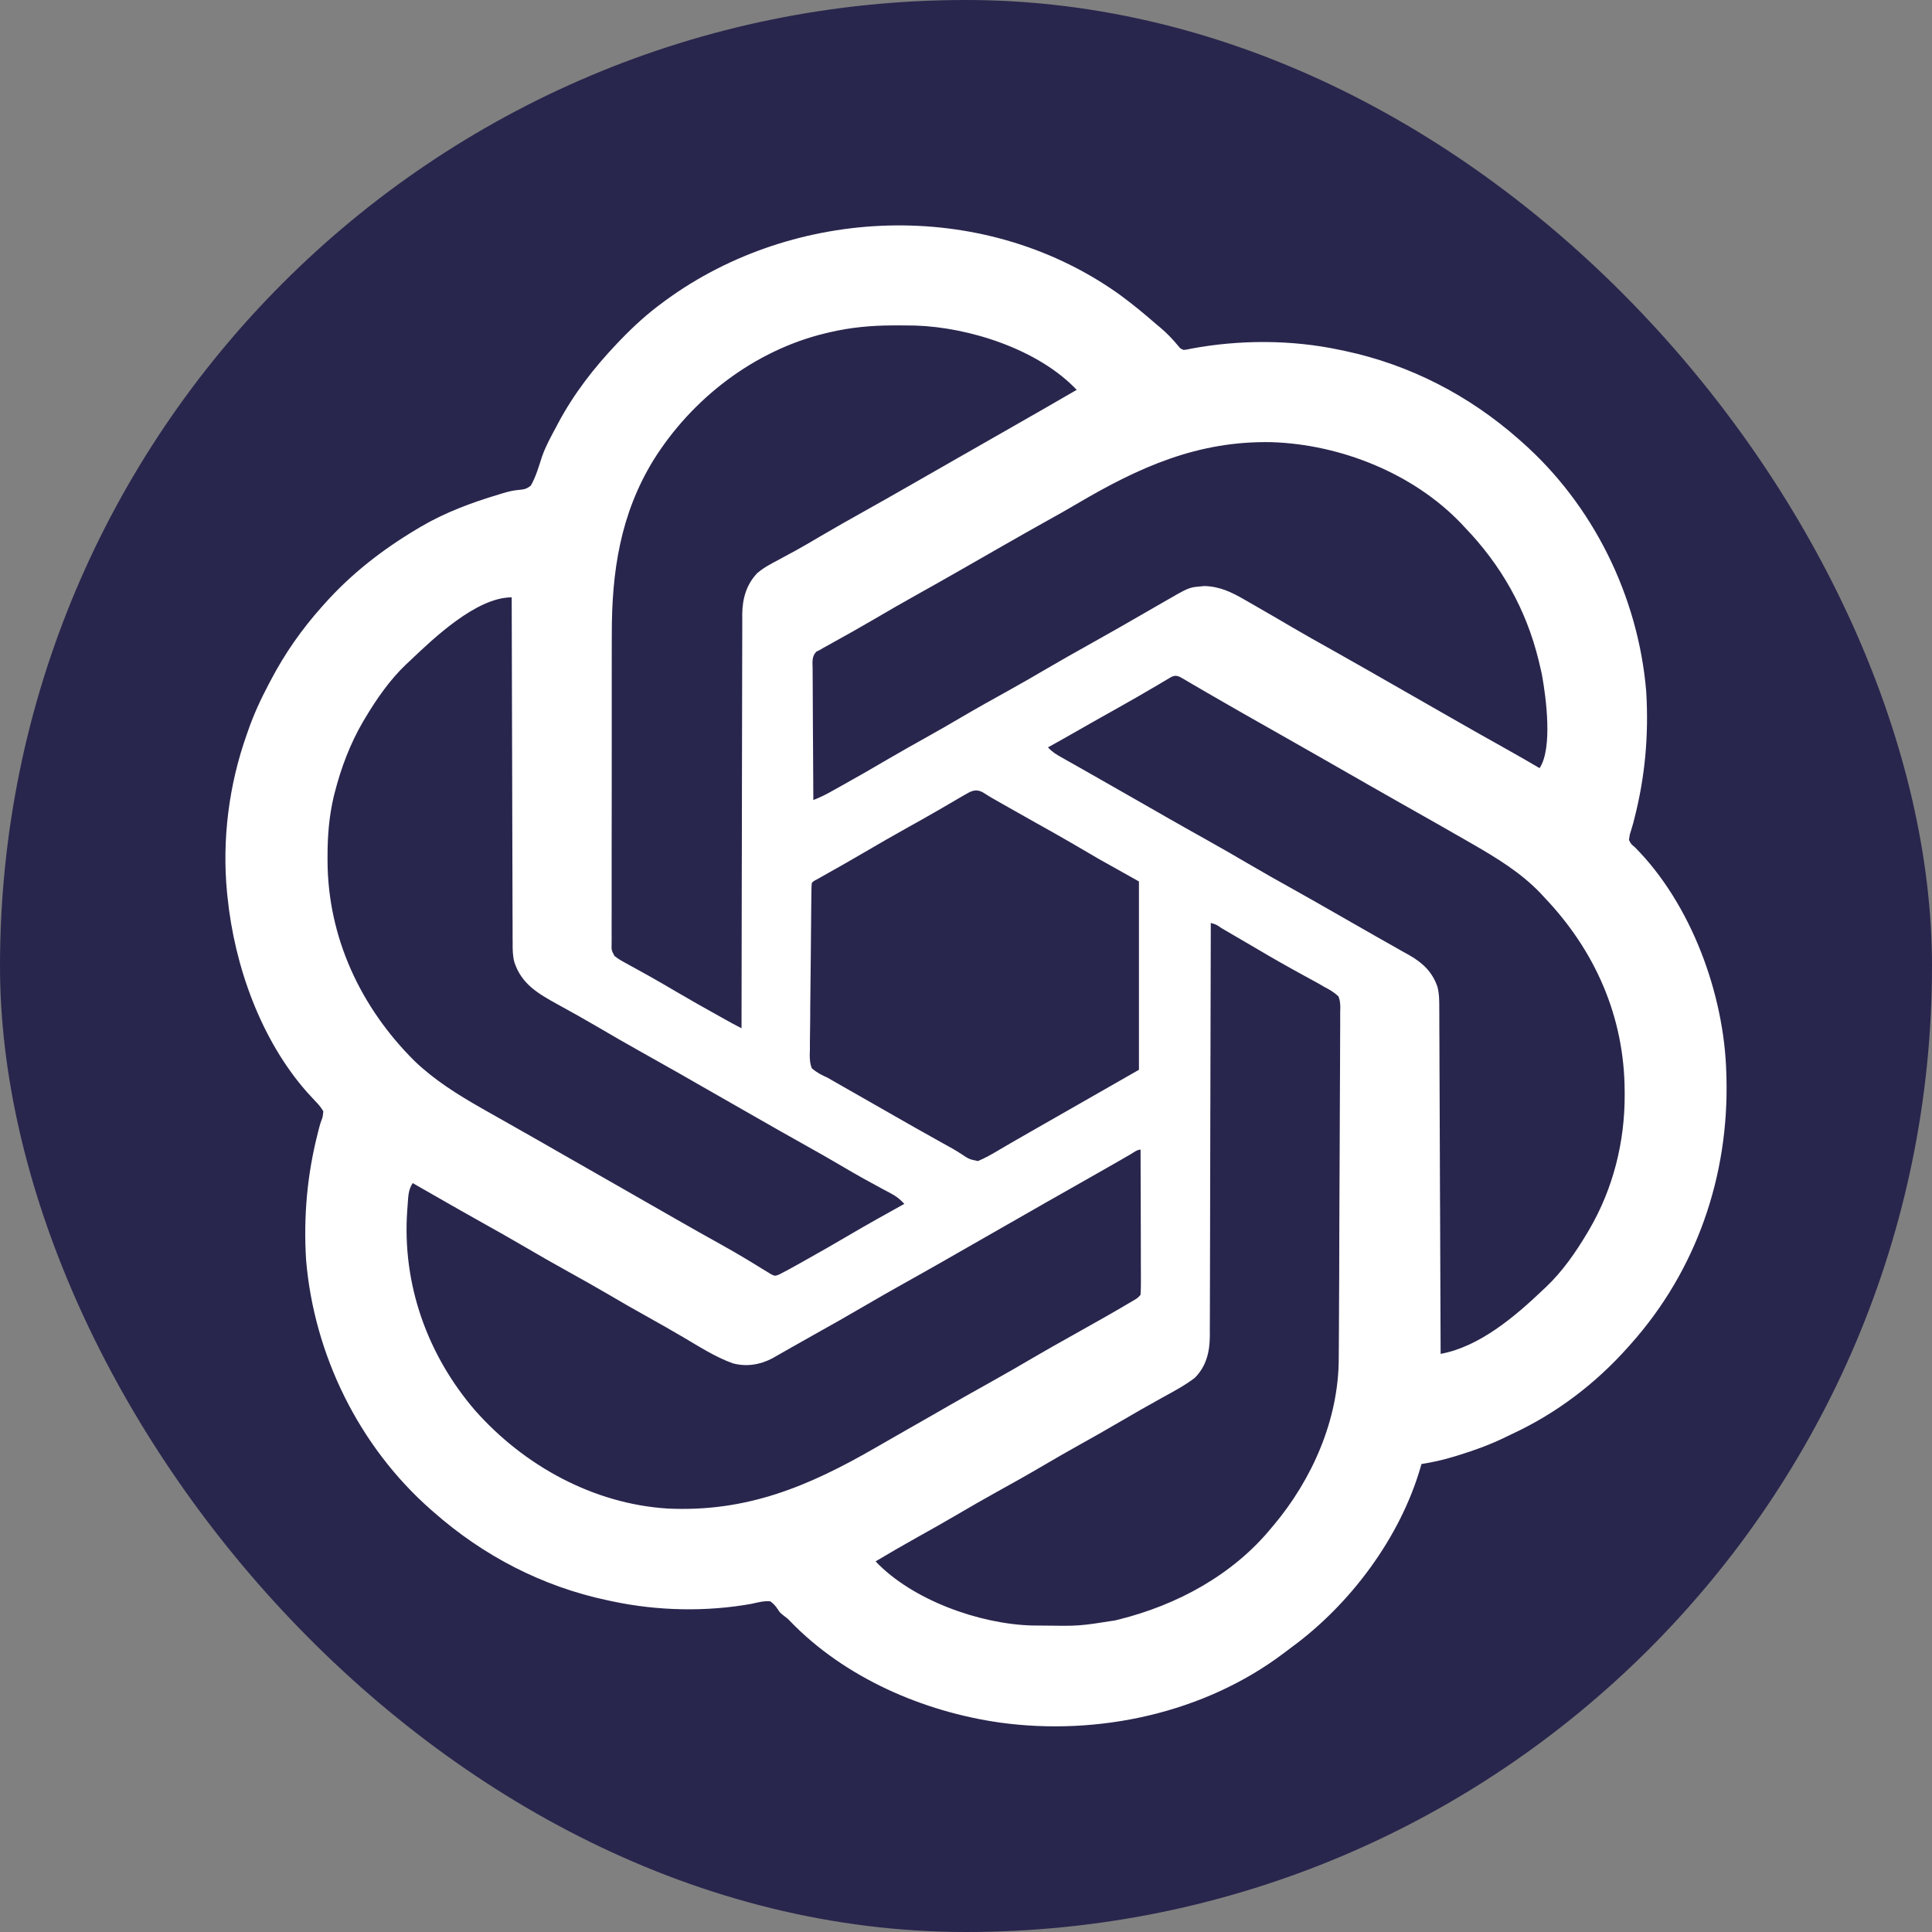
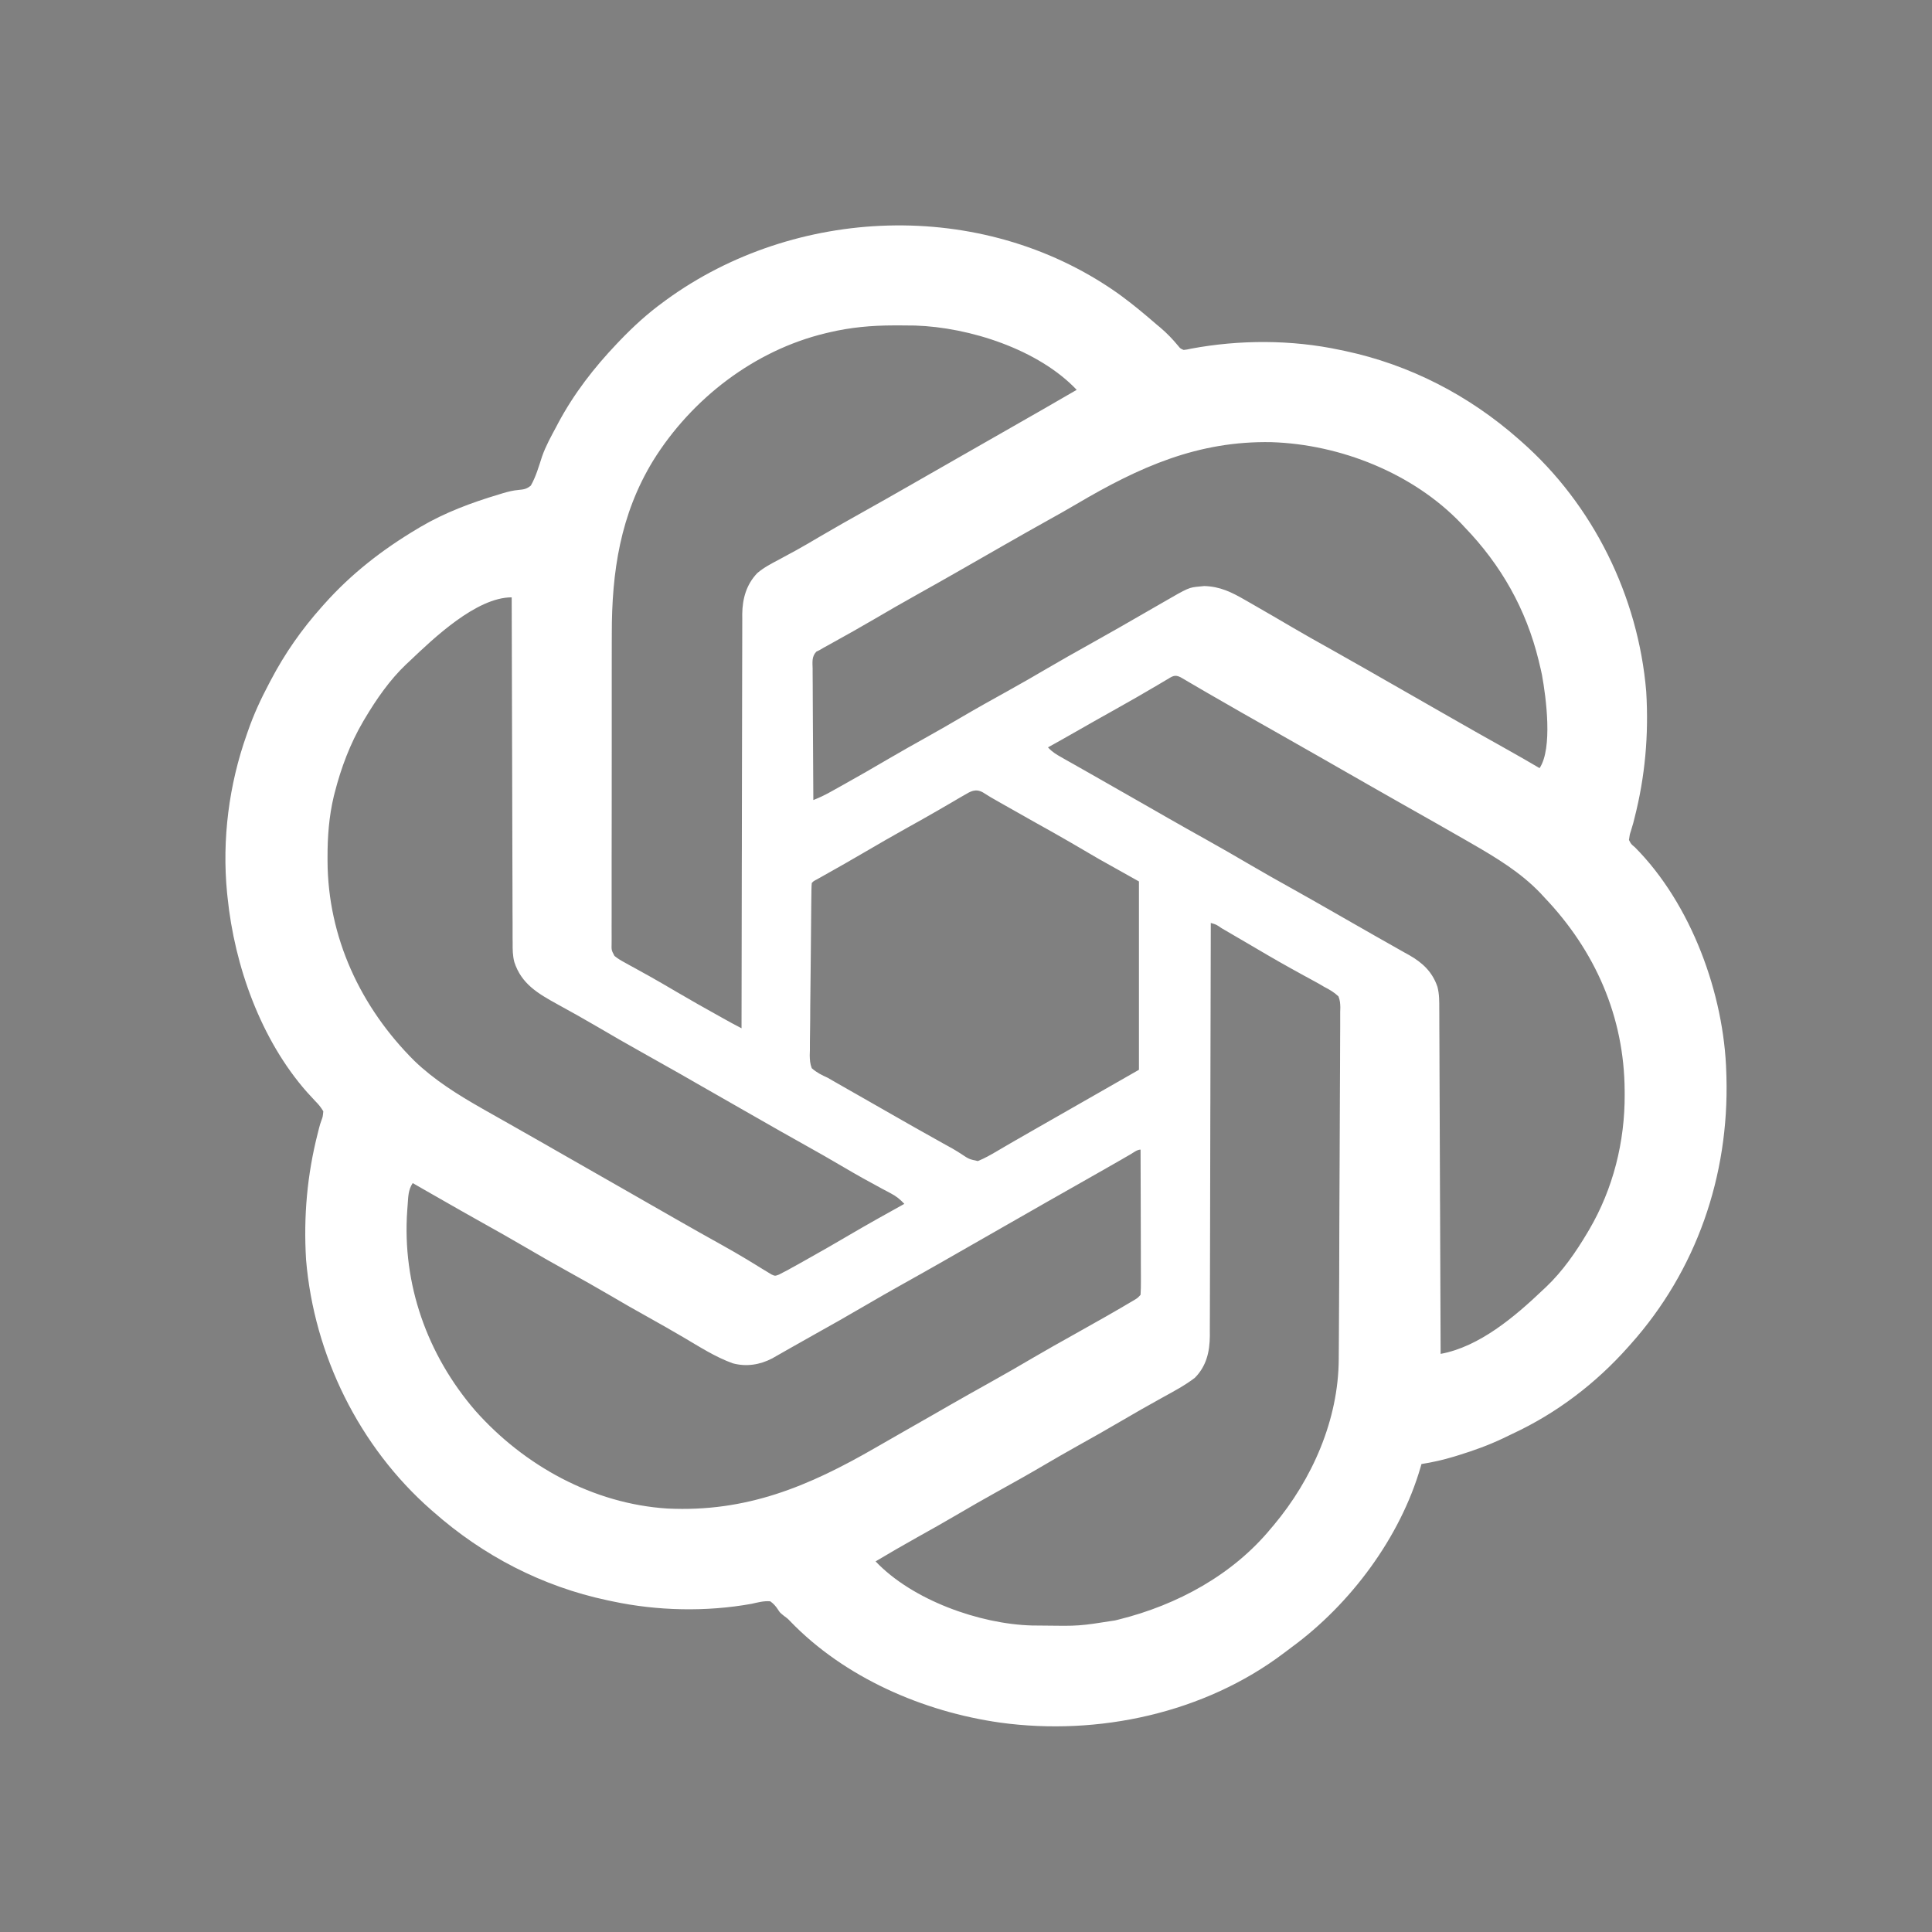
<svg xmlns="http://www.w3.org/2000/svg" width="60" height="60" viewBox="0 0 60 60" fill="none">
  <rect x="0" y="0" width="60" height="60" fill="#808080" stroke="none" />
-   <rect width="60" height="60" rx="30" fill="#28264D" />
-   <path d="M34.677 9.083C34.725 9.118 34.773 9.152 34.822 9.188C35.202 9.466 35.56 9.767 35.916 10.075C35.955 10.107 35.993 10.139 36.033 10.172C36.239 10.347 36.416 10.531 36.588 10.739C36.656 10.824 36.656 10.824 36.759 10.868C36.864 10.856 36.864 10.856 36.985 10.829C38.492 10.547 40.116 10.546 41.617 10.868C41.667 10.878 41.717 10.888 41.768 10.899C43.789 11.329 45.624 12.28 47.169 13.643C47.194 13.665 47.219 13.688 47.245 13.71C49.477 15.673 50.878 18.519 51.125 21.476C51.206 22.82 51.092 24.117 50.757 25.422C50.746 25.468 50.734 25.514 50.722 25.561C50.7 25.642 50.676 25.724 50.65 25.804C50.612 25.919 50.612 25.919 50.589 26.085C50.653 26.213 50.653 26.213 50.772 26.311C52.521 28.069 53.548 30.873 53.612 33.322C53.614 33.384 53.614 33.384 53.616 33.447C53.7 36.512 52.687 39.456 50.638 41.749C50.615 41.776 50.591 41.803 50.566 41.83C49.56 42.962 48.346 43.888 46.97 44.528C46.869 44.575 46.769 44.624 46.669 44.673C46.228 44.882 45.779 45.044 45.313 45.188C45.259 45.204 45.206 45.221 45.151 45.238C44.818 45.338 44.488 45.413 44.145 45.467C44.136 45.497 44.128 45.527 44.119 45.558C43.488 47.743 41.941 49.818 40.113 51.156C40.032 51.215 39.953 51.276 39.873 51.337C37.401 53.206 34.103 53.916 31.059 53.497C28.674 53.16 26.23 52.103 24.539 50.348C24.461 50.266 24.461 50.266 24.339 50.176C24.218 50.077 24.218 50.077 24.162 49.988C24.09 49.879 24.027 49.806 23.921 49.73C23.722 49.713 23.538 49.764 23.345 49.807C21.938 50.062 20.41 50.029 19.014 49.73C18.939 49.714 18.939 49.714 18.862 49.698C16.841 49.269 15.007 48.317 13.462 46.954C13.437 46.932 13.412 46.91 13.386 46.888C11.153 44.927 9.752 42.078 9.505 39.121C9.424 37.777 9.538 36.48 9.873 35.175C9.89 35.106 9.89 35.106 9.908 35.036C9.942 34.908 9.942 34.908 9.982 34.796C10.024 34.683 10.024 34.683 10.041 34.512C9.96 34.38 9.895 34.299 9.788 34.193C9.731 34.132 9.675 34.072 9.62 34.01C9.591 33.979 9.562 33.947 9.532 33.915C8.1 32.29 7.284 29.998 7.067 27.87C7.062 27.821 7.056 27.772 7.051 27.721C6.892 26.07 7.108 24.375 7.662 22.814C7.674 22.779 7.686 22.745 7.698 22.71C7.876 22.193 8.1 21.71 8.356 21.227C8.375 21.192 8.394 21.156 8.413 21.119C8.847 20.292 9.37 19.545 9.992 18.848C10.016 18.821 10.04 18.795 10.064 18.767C10.908 17.818 11.876 17.068 12.966 16.419C12.997 16.401 13.028 16.382 13.06 16.363C13.812 15.919 14.653 15.606 15.488 15.357C15.528 15.344 15.569 15.332 15.611 15.319C15.78 15.269 15.932 15.23 16.109 15.215C16.276 15.199 16.353 15.187 16.485 15.081C16.646 14.799 16.734 14.481 16.835 14.174C16.949 13.85 17.116 13.549 17.279 13.247C17.296 13.214 17.314 13.181 17.331 13.147C17.82 12.229 18.445 11.422 19.162 10.669C19.191 10.64 19.219 10.61 19.248 10.579C19.671 10.139 20.106 9.739 20.6 9.381C20.63 9.359 20.66 9.337 20.69 9.314C24.667 6.42 30.447 6.126 34.677 9.083ZM25.755 10.322C25.717 10.331 25.679 10.34 25.64 10.349C23.423 10.882 21.48 12.383 20.286 14.302C19.264 15.976 18.997 17.758 19 19.687C19 19.796 18.999 19.905 18.999 20.013C18.998 20.305 18.998 20.597 18.998 20.889C18.999 21.133 18.998 21.377 18.998 21.621C18.998 22.197 18.997 22.772 18.998 23.348C18.998 23.941 18.997 24.535 18.997 25.128C18.996 25.639 18.995 26.15 18.995 26.661C18.996 26.966 18.995 27.27 18.995 27.575C18.994 27.861 18.994 28.146 18.995 28.432C18.995 28.537 18.995 28.641 18.994 28.746C18.994 28.889 18.994 29.032 18.995 29.174C18.995 29.216 18.994 29.258 18.994 29.301C18.989 29.509 18.989 29.509 19.082 29.686C19.184 29.771 19.29 29.832 19.406 29.895C19.455 29.922 19.505 29.95 19.555 29.978C19.609 30.007 19.662 30.036 19.717 30.066C19.83 30.129 19.944 30.192 20.057 30.255C20.086 30.271 20.115 30.287 20.145 30.303C20.429 30.462 20.71 30.626 20.99 30.791C21.433 31.051 21.879 31.304 22.328 31.553C22.358 31.57 22.388 31.586 22.418 31.603C22.721 31.773 22.721 31.773 23.029 31.934C23.029 31.892 23.029 31.892 23.029 31.85C23.03 30.195 23.033 28.54 23.037 26.885C23.038 26.686 23.038 26.487 23.039 26.289C23.039 26.229 23.039 26.229 23.039 26.169C23.041 25.528 23.041 24.888 23.042 24.247C23.043 23.59 23.044 22.933 23.046 22.275C23.047 21.87 23.048 21.464 23.048 21.059C23.048 20.781 23.049 20.502 23.05 20.224C23.051 20.064 23.051 19.903 23.051 19.743C23.05 19.569 23.051 19.394 23.052 19.22C23.052 19.17 23.052 19.12 23.051 19.068C23.057 18.589 23.181 18.15 23.518 17.798C23.722 17.624 23.954 17.504 24.19 17.38C24.302 17.319 24.413 17.259 24.525 17.198C24.609 17.152 24.609 17.152 24.696 17.106C24.953 16.965 25.205 16.816 25.457 16.667C25.915 16.399 26.375 16.137 26.838 15.879C27.291 15.627 27.741 15.37 28.191 15.113C28.432 14.974 28.674 14.836 28.916 14.698C29.065 14.613 29.213 14.528 29.361 14.444C29.421 14.409 29.481 14.375 29.541 14.341C29.586 14.315 29.586 14.315 29.631 14.289C29.719 14.239 29.807 14.189 29.895 14.138C29.924 14.122 29.953 14.106 29.982 14.089C30.04 14.056 30.098 14.023 30.155 13.99C30.299 13.908 30.443 13.825 30.587 13.743C30.851 13.592 31.116 13.441 31.38 13.29C32.067 12.898 32.754 12.505 33.438 12.107C32.248 10.851 30.111 10.164 28.42 10.11C28.236 10.106 28.052 10.105 27.868 10.105C27.829 10.105 27.79 10.105 27.75 10.106C27.07 10.107 26.418 10.165 25.755 10.322ZM33.442 15.648C33.142 15.825 32.838 15.996 32.533 16.165C32.093 16.411 31.654 16.658 31.217 16.909C31.174 16.934 31.174 16.934 31.129 16.959C30.924 17.076 30.719 17.194 30.513 17.312C30.279 17.446 30.045 17.58 29.81 17.714C29.781 17.731 29.753 17.747 29.723 17.764C29.314 17.998 28.904 18.229 28.494 18.458C28.041 18.71 27.593 18.969 27.146 19.231C26.719 19.481 26.288 19.723 25.855 19.962C25.806 19.989 25.757 20.017 25.706 20.045C25.663 20.069 25.619 20.092 25.575 20.117C25.536 20.14 25.497 20.163 25.457 20.187C25.423 20.204 25.388 20.221 25.352 20.238C25.205 20.391 25.233 20.566 25.237 20.766C25.237 20.81 25.237 20.854 25.237 20.9C25.237 21.045 25.238 21.191 25.24 21.337C25.24 21.437 25.24 21.538 25.241 21.639C25.241 21.905 25.243 22.171 25.245 22.436C25.248 22.708 25.248 22.979 25.25 23.25C25.252 23.782 25.255 24.314 25.259 24.846C25.442 24.775 25.611 24.694 25.782 24.599C25.836 24.569 25.889 24.54 25.944 24.509C26.002 24.477 26.06 24.445 26.117 24.412C26.147 24.396 26.176 24.379 26.207 24.362C26.672 24.103 27.133 23.837 27.593 23.567C27.996 23.331 28.403 23.103 28.811 22.875C29.164 22.678 29.514 22.477 29.863 22.271C30.339 21.992 30.82 21.723 31.303 21.456C31.722 21.224 32.136 20.985 32.55 20.742C32.956 20.503 33.367 20.273 33.778 20.043C34.1 19.863 34.422 19.682 34.742 19.499C34.803 19.464 34.803 19.464 34.866 19.428C35.09 19.3 35.315 19.171 35.539 19.041C35.665 18.969 35.79 18.897 35.916 18.824C35.978 18.789 36.039 18.754 36.1 18.718C36.919 18.244 36.919 18.244 37.27 18.213C37.312 18.209 37.354 18.204 37.397 18.2C37.89 18.213 38.251 18.392 38.674 18.637C38.733 18.671 38.792 18.705 38.851 18.738C39.03 18.84 39.208 18.943 39.386 19.047C39.438 19.077 39.49 19.107 39.544 19.138C39.741 19.253 39.938 19.367 40.134 19.483C40.532 19.716 40.934 19.943 41.338 20.167C41.726 20.384 42.114 20.604 42.5 20.825C42.529 20.841 42.557 20.858 42.587 20.875C42.734 20.959 42.88 21.043 43.027 21.127C43.202 21.227 43.376 21.326 43.551 21.426C43.579 21.442 43.608 21.459 43.637 21.476C43.724 21.525 43.81 21.575 43.897 21.624C44.216 21.806 44.536 21.989 44.855 22.172C45.5 22.541 46.146 22.909 46.796 23.271C47.137 23.461 47.476 23.657 47.813 23.855C48.223 23.24 48.017 21.668 47.886 20.953C47.864 20.845 47.839 20.739 47.813 20.633C47.803 20.592 47.794 20.552 47.784 20.51C47.395 18.917 46.617 17.545 45.483 16.37C45.447 16.331 45.411 16.293 45.374 16.253C43.882 14.695 41.627 13.801 39.494 13.732C37.205 13.684 35.378 14.506 33.442 15.648ZM12.718 20.534C12.683 20.566 12.648 20.598 12.612 20.632C12.101 21.119 11.69 21.713 11.33 22.318C11.305 22.361 11.305 22.361 11.279 22.404C10.875 23.093 10.592 23.844 10.395 24.617C10.38 24.672 10.38 24.672 10.366 24.729C10.217 25.355 10.17 25.985 10.172 26.627C10.172 26.663 10.172 26.698 10.172 26.734C10.18 29.11 11.198 31.285 12.873 32.95C13.491 33.543 14.208 33.99 14.949 34.413C14.993 34.438 15.037 34.463 15.082 34.489C15.315 34.621 15.549 34.754 15.783 34.885C16.112 35.07 16.44 35.257 16.767 35.444C16.826 35.478 16.885 35.512 16.944 35.545C17.062 35.613 17.181 35.681 17.299 35.749C17.561 35.898 17.823 36.048 18.084 36.197C18.229 36.28 18.373 36.362 18.518 36.445C18.576 36.478 18.634 36.511 18.691 36.544C18.807 36.61 18.923 36.676 19.038 36.742C19.067 36.759 19.096 36.775 19.125 36.792C19.183 36.825 19.241 36.858 19.299 36.891C19.443 36.974 19.587 37.056 19.732 37.139C19.994 37.288 20.255 37.438 20.517 37.588C20.663 37.672 20.809 37.755 20.956 37.839C20.985 37.856 21.014 37.872 21.043 37.889C21.502 38.151 21.962 38.411 22.424 38.667C22.69 38.815 22.953 38.967 23.213 39.124C23.267 39.157 23.321 39.19 23.377 39.224C23.481 39.287 23.585 39.35 23.688 39.415C23.734 39.443 23.781 39.471 23.829 39.5C23.869 39.525 23.91 39.55 23.952 39.576C24.069 39.63 24.069 39.63 24.191 39.584C24.233 39.563 24.274 39.541 24.317 39.518C24.361 39.496 24.404 39.473 24.45 39.45C24.497 39.424 24.544 39.397 24.593 39.37C24.646 39.341 24.699 39.311 24.755 39.281C24.812 39.248 24.87 39.216 24.928 39.184C24.957 39.167 24.987 39.151 25.017 39.134C25.482 38.875 25.942 38.61 26.401 38.34C26.957 38.014 27.52 37.7 28.085 37.387C27.956 37.249 27.837 37.151 27.67 37.064C27.607 37.03 27.607 37.03 27.542 36.995C27.496 36.971 27.45 36.947 27.403 36.922C27 36.707 26.604 36.485 26.21 36.253C25.802 36.013 25.391 35.777 24.977 35.547C24.472 35.265 23.969 34.98 23.468 34.692C23.197 34.537 22.925 34.382 22.654 34.227C21.997 33.852 21.997 33.852 21.672 33.666C21.527 33.582 21.381 33.499 21.235 33.415C21.206 33.399 21.177 33.382 21.148 33.365C20.739 33.132 20.329 32.901 19.918 32.672C19.465 32.419 19.017 32.161 18.57 31.898C18.152 31.653 17.73 31.417 17.306 31.185C16.703 30.852 16.194 30.556 15.973 29.878C15.92 29.676 15.919 29.482 15.921 29.274C15.92 29.228 15.92 29.182 15.919 29.135C15.918 28.981 15.919 28.828 15.919 28.674C15.918 28.564 15.918 28.453 15.917 28.343C15.916 28.044 15.915 27.745 15.915 27.446C15.915 27.133 15.913 26.82 15.912 26.508C15.91 25.983 15.909 25.458 15.908 24.933C15.907 24.393 15.905 23.853 15.904 23.312C15.904 23.279 15.903 23.246 15.903 23.212C15.903 23.044 15.902 22.877 15.902 22.71C15.897 21.323 15.893 19.937 15.891 18.551C14.794 18.551 13.461 19.826 12.718 20.534ZM36.235 21.107C36.188 21.135 36.141 21.163 36.093 21.191C36.042 21.221 35.991 21.252 35.938 21.283C35.509 21.536 35.078 21.785 34.643 22.027C34.207 22.27 33.772 22.516 33.338 22.765C33.075 22.915 32.811 23.064 32.546 23.21C32.669 23.348 32.804 23.429 32.964 23.519C33.019 23.55 33.074 23.581 33.13 23.614C33.191 23.648 33.251 23.681 33.311 23.715C33.374 23.751 33.436 23.786 33.499 23.822C33.629 23.895 33.759 23.969 33.889 24.043C34.185 24.21 34.481 24.38 34.776 24.549C34.863 24.598 34.949 24.648 35.036 24.697C35.269 24.83 35.502 24.963 35.734 25.096C35.881 25.18 36.027 25.264 36.174 25.348C36.202 25.364 36.231 25.381 36.261 25.398C36.669 25.631 37.079 25.862 37.49 26.091C37.943 26.344 38.392 26.603 38.84 26.866C39.248 27.105 39.66 27.337 40.073 27.567C40.526 27.819 40.975 28.076 41.425 28.333C41.611 28.44 41.799 28.547 41.986 28.654C42.222 28.788 42.458 28.923 42.693 29.058C42.893 29.173 43.094 29.286 43.296 29.399C43.402 29.459 43.509 29.52 43.615 29.58C43.663 29.607 43.712 29.633 43.762 29.661C44.181 29.9 44.483 30.183 44.641 30.646C44.702 30.878 44.698 31.108 44.698 31.347C44.698 31.392 44.698 31.438 44.699 31.485C44.699 31.639 44.7 31.792 44.7 31.945C44.701 32.055 44.701 32.165 44.702 32.275C44.703 32.574 44.704 32.872 44.705 33.171C44.706 33.483 44.708 33.794 44.709 34.106C44.711 34.63 44.713 35.154 44.715 35.677C44.717 36.216 44.719 36.756 44.721 37.295C44.721 37.328 44.721 37.361 44.722 37.396C44.722 37.562 44.723 37.729 44.724 37.896C44.729 39.279 44.735 40.663 44.74 42.046C45.948 41.824 47.049 40.886 47.912 40.064C47.947 40.031 47.982 39.999 48.018 39.965C48.53 39.478 48.94 38.885 49.3 38.279C49.317 38.251 49.334 38.222 49.351 38.193C50.099 36.917 50.463 35.459 50.456 33.985C50.455 33.93 50.455 33.93 50.455 33.873C50.443 31.572 49.539 29.524 47.962 27.87C47.923 27.828 47.885 27.786 47.845 27.743C47.223 27.09 46.458 26.631 45.681 26.184C45.628 26.154 45.575 26.123 45.52 26.091C44.877 25.721 44.231 25.356 43.585 24.991C43.215 24.782 42.845 24.571 42.475 24.36C42.431 24.335 42.431 24.335 42.387 24.309C42.15 24.174 41.913 24.038 41.676 23.903C41.469 23.784 41.263 23.666 41.056 23.548C41.027 23.531 40.998 23.515 40.968 23.498C40.582 23.277 40.195 23.057 39.808 22.838C39.389 22.602 38.971 22.364 38.553 22.126C38.51 22.101 38.51 22.101 38.466 22.076C38.136 21.888 37.807 21.698 37.478 21.508C37.418 21.473 37.358 21.438 37.298 21.403C37.184 21.337 37.071 21.27 36.957 21.204C36.907 21.174 36.856 21.145 36.804 21.114C36.737 21.075 36.737 21.075 36.668 21.035C36.481 20.938 36.407 21.005 36.235 21.107ZM29.937 24.698C29.881 24.73 29.825 24.762 29.768 24.795C29.708 24.831 29.647 24.866 29.587 24.902C29.493 24.957 29.398 25.011 29.304 25.066C29.239 25.103 29.175 25.141 29.111 25.178C28.808 25.354 28.502 25.525 28.196 25.695C27.741 25.948 27.291 26.208 26.842 26.471C26.433 26.711 26.021 26.945 25.608 27.176C25.563 27.201 25.518 27.227 25.472 27.253C25.412 27.286 25.412 27.286 25.351 27.32C25.262 27.367 25.262 27.367 25.21 27.424C25.204 27.497 25.201 27.572 25.2 27.646C25.2 27.694 25.199 27.742 25.198 27.791C25.197 27.845 25.197 27.898 25.196 27.952C25.195 28.008 25.195 28.064 25.194 28.121C25.187 28.634 25.183 29.148 25.18 29.661C25.178 30.041 25.174 30.421 25.168 30.8C25.163 31.099 25.162 31.398 25.161 31.697C25.16 31.824 25.158 31.952 25.156 32.079C25.152 32.257 25.152 32.435 25.152 32.613C25.151 32.665 25.149 32.718 25.147 32.772C25.15 32.922 25.156 33.034 25.21 33.174C25.36 33.309 25.522 33.389 25.705 33.471C25.785 33.517 25.785 33.517 25.867 33.565C25.914 33.592 25.96 33.618 26.009 33.646C26.062 33.676 26.116 33.707 26.172 33.739C26.257 33.787 26.257 33.787 26.343 33.837C26.404 33.871 26.465 33.906 26.526 33.941C26.621 33.995 26.715 34.048 26.809 34.102C27.023 34.224 27.236 34.346 27.449 34.468C28.066 34.822 28.685 35.173 29.307 35.519C29.354 35.545 29.401 35.571 29.45 35.598C29.495 35.623 29.54 35.648 29.587 35.674C29.678 35.727 29.767 35.782 29.855 35.839C30.093 35.998 30.093 35.998 30.367 36.058C30.579 35.973 30.77 35.864 30.966 35.748C31.059 35.694 31.153 35.639 31.246 35.584C31.296 35.555 31.346 35.526 31.397 35.496C31.644 35.352 31.892 35.211 32.139 35.07C32.287 34.986 32.434 34.901 32.582 34.817C32.642 34.783 32.702 34.748 32.762 34.714C32.791 34.697 32.821 34.68 32.852 34.663C33.692 34.183 34.531 33.703 35.371 33.223C35.371 31.293 35.371 29.363 35.371 27.374C34.962 27.145 34.553 26.916 34.132 26.68C33.537 26.333 33.537 26.333 33.242 26.16C32.883 25.951 32.521 25.749 32.158 25.547C31.811 25.353 31.466 25.158 31.121 24.961C31.078 24.936 31.035 24.912 30.991 24.887C30.951 24.864 30.912 24.841 30.87 24.818C30.834 24.797 30.797 24.776 30.759 24.754C30.679 24.707 30.6 24.657 30.522 24.607C30.291 24.482 30.142 24.577 29.937 24.698ZM37.602 28.663C37.602 28.704 37.602 28.704 37.602 28.747C37.599 30.397 37.595 32.046 37.59 33.696C37.59 33.894 37.589 34.092 37.589 34.29C37.589 34.33 37.589 34.369 37.588 34.41C37.587 35.048 37.585 35.686 37.584 36.325C37.583 36.98 37.582 37.635 37.58 38.29C37.578 38.695 37.577 39.099 37.577 39.503C37.577 39.78 37.576 40.057 37.575 40.335C37.574 40.495 37.574 40.655 37.574 40.815C37.574 40.988 37.573 41.162 37.572 41.336C37.572 41.386 37.572 41.436 37.573 41.487C37.568 41.985 37.465 42.428 37.106 42.79C36.79 43.032 36.434 43.218 36.087 43.41C35.664 43.644 35.243 43.883 34.826 44.128C34.372 44.395 33.915 44.653 33.455 44.909C33.102 45.106 32.752 45.308 32.403 45.513C31.927 45.793 31.446 46.062 30.963 46.329C30.544 46.561 30.13 46.8 29.717 47.042C29.307 47.283 28.892 47.516 28.477 47.747C28.045 47.988 27.617 48.237 27.192 48.49C28.331 49.692 30.422 50.437 32.05 50.481C32.12 50.482 32.189 50.483 32.259 50.483C32.296 50.483 32.334 50.484 32.373 50.484C33.509 50.5 33.509 50.5 34.628 50.324C34.668 50.315 34.709 50.305 34.75 50.294C36.558 49.844 38.29 48.908 39.485 47.449C39.507 47.424 39.529 47.398 39.551 47.372C40.754 45.939 41.569 44.09 41.576 42.199C41.577 42.151 41.577 42.103 41.577 42.053C41.578 41.893 41.579 41.733 41.58 41.572C41.581 41.457 41.581 41.341 41.582 41.226C41.589 40.177 41.592 39.128 41.594 38.078C41.595 37.938 41.595 37.798 41.596 37.658C41.596 37.623 41.596 37.588 41.596 37.552C41.597 36.987 41.6 36.422 41.604 35.857C41.608 35.277 41.611 34.696 41.611 34.115C41.612 33.789 41.613 33.464 41.616 33.138C41.619 32.832 41.62 32.526 41.619 32.219C41.619 32.107 41.62 31.994 41.621 31.882C41.623 31.729 41.623 31.576 41.621 31.422C41.623 31.355 41.623 31.355 41.625 31.287C41.622 31.158 41.615 31.063 41.567 30.943C41.432 30.815 41.286 30.73 41.121 30.646C41.07 30.616 41.019 30.585 40.967 30.555C40.897 30.517 40.897 30.517 40.827 30.478C40.774 30.449 40.721 30.42 40.666 30.39C40.611 30.36 40.556 30.33 40.498 30.299C40.379 30.233 40.26 30.167 40.14 30.101C40.11 30.084 40.08 30.068 40.05 30.051C39.606 29.805 39.17 29.547 38.733 29.29C38.506 29.157 38.279 29.024 38.051 28.892C38.011 28.869 37.971 28.845 37.93 28.821C37.775 28.713 37.775 28.713 37.602 28.663ZM35.103 35.852C35.046 35.885 34.99 35.917 34.931 35.951C34.901 35.968 34.871 35.986 34.84 36.004C34.68 36.095 34.52 36.187 34.361 36.278C34.312 36.306 34.312 36.306 34.263 36.334C33.98 36.496 33.697 36.657 33.413 36.817C32.818 37.152 32.225 37.492 31.633 37.831C31.458 37.931 31.282 38.031 31.107 38.131C31.079 38.147 31.05 38.164 31.021 38.181C30.877 38.263 30.732 38.345 30.588 38.428C30.326 38.577 30.065 38.727 29.803 38.877C29.657 38.96 29.511 39.044 29.364 39.128C29.335 39.145 29.306 39.161 29.277 39.178C28.868 39.412 28.458 39.642 28.047 39.872C27.644 40.096 27.244 40.326 26.845 40.559C26.341 40.855 25.831 41.143 25.32 41.428C25.109 41.545 24.898 41.664 24.689 41.784C24.637 41.813 24.585 41.843 24.531 41.873C24.433 41.929 24.334 41.986 24.235 42.042C24.191 42.067 24.147 42.093 24.101 42.118C24.063 42.141 24.024 42.163 23.984 42.185C23.602 42.386 23.175 42.453 22.754 42.338C22.212 42.142 21.718 41.822 21.223 41.531C20.861 41.318 20.496 41.111 20.129 40.906C19.723 40.681 19.321 40.451 18.921 40.215C18.5 39.969 18.077 39.729 17.65 39.494C17.174 39.231 16.703 38.961 16.234 38.686C15.828 38.448 15.418 38.217 15.007 37.988C14.545 37.73 14.085 37.468 13.626 37.205C13.451 37.104 13.275 37.004 13.099 36.904C13.005 36.85 12.911 36.796 12.817 36.742C12.672 36.96 12.68 37.176 12.659 37.433C12.655 37.487 12.651 37.54 12.647 37.595C12.485 39.878 13.268 42.076 14.756 43.804C16.268 45.512 18.422 46.704 20.731 46.849C23.188 46.967 25.109 46.162 27.196 44.956C27.439 44.816 27.682 44.677 27.925 44.538C28.073 44.453 28.221 44.369 28.369 44.284C28.399 44.267 28.429 44.25 28.459 44.233C28.638 44.131 28.816 44.029 28.995 43.927C29.14 43.843 29.286 43.76 29.432 43.676C29.475 43.651 29.475 43.651 29.519 43.626C29.928 43.392 30.338 43.161 30.749 42.932C31.202 42.68 31.651 42.421 32.098 42.158C32.506 41.919 32.917 41.688 33.33 41.458C33.672 41.267 34.012 41.075 34.352 40.882C34.393 40.858 34.433 40.835 34.475 40.811C34.684 40.692 34.891 40.572 35.097 40.449C35.138 40.425 35.178 40.401 35.22 40.377C35.327 40.313 35.327 40.313 35.421 40.212C35.43 40.069 35.433 39.93 35.432 39.787C35.432 39.721 35.432 39.721 35.432 39.654C35.432 39.508 35.431 39.362 35.43 39.216C35.43 39.115 35.43 39.014 35.43 38.913C35.43 38.647 35.429 38.381 35.428 38.114C35.426 37.843 35.426 37.572 35.426 37.3C35.425 36.767 35.423 36.234 35.421 35.702C35.312 35.702 35.192 35.801 35.103 35.852Z" fill="white" />
+   <path d="M34.677 9.083C34.725 9.118 34.773 9.152 34.822 9.188C35.202 9.466 35.56 9.767 35.916 10.075C35.955 10.107 35.993 10.139 36.033 10.172C36.239 10.347 36.416 10.531 36.588 10.739C36.656 10.824 36.656 10.824 36.759 10.868C36.864 10.856 36.864 10.856 36.985 10.829C38.492 10.547 40.116 10.546 41.617 10.868C41.667 10.878 41.717 10.888 41.768 10.899C43.789 11.329 45.624 12.28 47.169 13.643C47.194 13.665 47.219 13.688 47.245 13.71C49.477 15.673 50.878 18.519 51.125 21.476C51.206 22.82 51.092 24.117 50.757 25.422C50.746 25.468 50.734 25.514 50.722 25.561C50.7 25.642 50.676 25.724 50.65 25.804C50.612 25.919 50.612 25.919 50.589 26.085C50.653 26.213 50.653 26.213 50.772 26.311C52.521 28.069 53.548 30.873 53.612 33.322C53.614 33.384 53.614 33.384 53.616 33.447C53.7 36.512 52.687 39.456 50.638 41.749C50.615 41.776 50.591 41.803 50.566 41.83C49.56 42.962 48.346 43.888 46.97 44.528C46.869 44.575 46.769 44.624 46.669 44.673C46.228 44.882 45.779 45.044 45.313 45.188C45.259 45.204 45.206 45.221 45.151 45.238C44.818 45.338 44.488 45.413 44.145 45.467C44.136 45.497 44.128 45.527 44.119 45.558C43.488 47.743 41.941 49.818 40.113 51.156C40.032 51.215 39.953 51.276 39.873 51.337C37.401 53.206 34.103 53.916 31.059 53.497C28.674 53.16 26.23 52.103 24.539 50.348C24.461 50.266 24.461 50.266 24.339 50.176C24.218 50.077 24.218 50.077 24.162 49.988C24.09 49.879 24.027 49.806 23.921 49.73C23.722 49.713 23.538 49.764 23.345 49.807C21.938 50.062 20.41 50.029 19.014 49.73C18.939 49.714 18.939 49.714 18.862 49.698C16.841 49.269 15.007 48.317 13.462 46.954C13.437 46.932 13.412 46.91 13.386 46.888C11.153 44.927 9.752 42.078 9.505 39.121C9.424 37.777 9.538 36.48 9.873 35.175C9.89 35.106 9.89 35.106 9.908 35.036C9.942 34.908 9.942 34.908 9.982 34.796C10.024 34.683 10.024 34.683 10.041 34.512C9.96 34.38 9.895 34.299 9.788 34.193C9.731 34.132 9.675 34.072 9.62 34.01C9.591 33.979 9.562 33.947 9.532 33.915C8.1 32.29 7.284 29.998 7.067 27.87C7.062 27.821 7.056 27.772 7.051 27.721C6.892 26.07 7.108 24.375 7.662 22.814C7.674 22.779 7.686 22.745 7.698 22.71C7.876 22.193 8.1 21.71 8.356 21.227C8.375 21.192 8.394 21.156 8.413 21.119C8.847 20.292 9.37 19.545 9.992 18.848C10.016 18.821 10.04 18.795 10.064 18.767C10.908 17.818 11.876 17.068 12.966 16.419C12.997 16.401 13.028 16.382 13.06 16.363C13.812 15.919 14.653 15.606 15.488 15.357C15.528 15.344 15.569 15.332 15.611 15.319C15.78 15.269 15.932 15.23 16.109 15.215C16.276 15.199 16.353 15.187 16.485 15.081C16.646 14.799 16.734 14.481 16.835 14.174C16.949 13.85 17.116 13.549 17.279 13.247C17.296 13.214 17.314 13.181 17.331 13.147C17.82 12.229 18.445 11.422 19.162 10.669C19.191 10.64 19.219 10.61 19.248 10.579C19.671 10.139 20.106 9.739 20.6 9.381C20.63 9.359 20.66 9.337 20.69 9.314C24.667 6.42 30.447 6.126 34.677 9.083ZM25.755 10.322C25.717 10.331 25.679 10.34 25.64 10.349C23.423 10.882 21.48 12.383 20.286 14.302C19.264 15.976 18.997 17.758 19 19.687C19 19.796 18.999 19.905 18.999 20.013C18.998 20.305 18.998 20.597 18.998 20.889C18.999 21.133 18.998 21.377 18.998 21.621C18.998 22.197 18.997 22.772 18.998 23.348C18.998 23.941 18.997 24.535 18.997 25.128C18.996 25.639 18.995 26.15 18.995 26.661C18.996 26.966 18.995 27.27 18.995 27.575C18.994 27.861 18.994 28.146 18.995 28.432C18.995 28.537 18.995 28.641 18.994 28.746C18.994 28.889 18.994 29.032 18.995 29.174C18.995 29.216 18.994 29.258 18.994 29.301C18.989 29.509 18.989 29.509 19.082 29.686C19.184 29.771 19.29 29.832 19.406 29.895C19.455 29.922 19.505 29.95 19.555 29.978C19.609 30.007 19.662 30.036 19.717 30.066C19.83 30.129 19.944 30.192 20.057 30.255C20.086 30.271 20.115 30.287 20.145 30.303C20.429 30.462 20.71 30.626 20.99 30.791C21.433 31.051 21.879 31.304 22.328 31.553C22.358 31.57 22.388 31.586 22.418 31.603C22.721 31.773 22.721 31.773 23.029 31.934C23.029 31.892 23.029 31.892 23.029 31.85C23.03 30.195 23.033 28.54 23.037 26.885C23.038 26.686 23.038 26.487 23.039 26.289C23.039 26.229 23.039 26.229 23.039 26.169C23.041 25.528 23.041 24.888 23.042 24.247C23.043 23.59 23.044 22.933 23.046 22.275C23.047 21.87 23.048 21.464 23.048 21.059C23.048 20.781 23.049 20.502 23.05 20.224C23.051 20.064 23.051 19.903 23.051 19.743C23.05 19.569 23.051 19.394 23.052 19.22C23.052 19.17 23.052 19.12 23.051 19.068C23.057 18.589 23.181 18.15 23.518 17.798C23.722 17.624 23.954 17.504 24.19 17.38C24.302 17.319 24.413 17.259 24.525 17.198C24.609 17.152 24.609 17.152 24.696 17.106C24.953 16.965 25.205 16.816 25.457 16.667C25.915 16.399 26.375 16.137 26.838 15.879C27.291 15.627 27.741 15.37 28.191 15.113C28.432 14.974 28.674 14.836 28.916 14.698C29.065 14.613 29.213 14.528 29.361 14.444C29.421 14.409 29.481 14.375 29.541 14.341C29.586 14.315 29.586 14.315 29.631 14.289C29.719 14.239 29.807 14.189 29.895 14.138C29.924 14.122 29.953 14.106 29.982 14.089C30.04 14.056 30.098 14.023 30.155 13.99C30.299 13.908 30.443 13.825 30.587 13.743C30.851 13.592 31.116 13.441 31.38 13.29C32.067 12.898 32.754 12.505 33.438 12.107C32.248 10.851 30.111 10.164 28.42 10.11C28.236 10.106 28.052 10.105 27.868 10.105C27.829 10.105 27.79 10.105 27.75 10.106C27.07 10.107 26.418 10.165 25.755 10.322ZM33.442 15.648C33.142 15.825 32.838 15.996 32.533 16.165C32.093 16.411 31.654 16.658 31.217 16.909C31.174 16.934 31.174 16.934 31.129 16.959C30.924 17.076 30.719 17.194 30.513 17.312C30.279 17.446 30.045 17.58 29.81 17.714C29.781 17.731 29.753 17.747 29.723 17.764C29.314 17.998 28.904 18.229 28.494 18.458C28.041 18.71 27.593 18.969 27.146 19.231C26.719 19.481 26.288 19.723 25.855 19.962C25.806 19.989 25.757 20.017 25.706 20.045C25.663 20.069 25.619 20.092 25.575 20.117C25.536 20.14 25.497 20.163 25.457 20.187C25.423 20.204 25.388 20.221 25.352 20.238C25.205 20.391 25.233 20.566 25.237 20.766C25.237 20.81 25.237 20.854 25.237 20.9C25.237 21.045 25.238 21.191 25.24 21.337C25.24 21.437 25.24 21.538 25.241 21.639C25.241 21.905 25.243 22.171 25.245 22.436C25.248 22.708 25.248 22.979 25.25 23.25C25.252 23.782 25.255 24.314 25.259 24.846C25.442 24.775 25.611 24.694 25.782 24.599C25.836 24.569 25.889 24.54 25.944 24.509C26.002 24.477 26.06 24.445 26.117 24.412C26.147 24.396 26.176 24.379 26.207 24.362C26.672 24.103 27.133 23.837 27.593 23.567C27.996 23.331 28.403 23.103 28.811 22.875C29.164 22.678 29.514 22.477 29.863 22.271C30.339 21.992 30.82 21.723 31.303 21.456C31.722 21.224 32.136 20.985 32.55 20.742C32.956 20.503 33.367 20.273 33.778 20.043C34.1 19.863 34.422 19.682 34.742 19.499C34.803 19.464 34.803 19.464 34.866 19.428C35.09 19.3 35.315 19.171 35.539 19.041C35.665 18.969 35.79 18.897 35.916 18.824C35.978 18.789 36.039 18.754 36.1 18.718C36.919 18.244 36.919 18.244 37.27 18.213C37.312 18.209 37.354 18.204 37.397 18.2C37.89 18.213 38.251 18.392 38.674 18.637C38.733 18.671 38.792 18.705 38.851 18.738C39.03 18.84 39.208 18.943 39.386 19.047C39.438 19.077 39.49 19.107 39.544 19.138C39.741 19.253 39.938 19.367 40.134 19.483C40.532 19.716 40.934 19.943 41.338 20.167C41.726 20.384 42.114 20.604 42.5 20.825C42.529 20.841 42.557 20.858 42.587 20.875C42.734 20.959 42.88 21.043 43.027 21.127C43.202 21.227 43.376 21.326 43.551 21.426C43.579 21.442 43.608 21.459 43.637 21.476C43.724 21.525 43.81 21.575 43.897 21.624C44.216 21.806 44.536 21.989 44.855 22.172C45.5 22.541 46.146 22.909 46.796 23.271C47.137 23.461 47.476 23.657 47.813 23.855C48.223 23.24 48.017 21.668 47.886 20.953C47.864 20.845 47.839 20.739 47.813 20.633C47.803 20.592 47.794 20.552 47.784 20.51C47.395 18.917 46.617 17.545 45.483 16.37C45.447 16.331 45.411 16.293 45.374 16.253C43.882 14.695 41.627 13.801 39.494 13.732C37.205 13.684 35.378 14.506 33.442 15.648ZM12.718 20.534C12.683 20.566 12.648 20.598 12.612 20.632C12.101 21.119 11.69 21.713 11.33 22.318C11.305 22.361 11.305 22.361 11.279 22.404C10.875 23.093 10.592 23.844 10.395 24.617C10.38 24.672 10.38 24.672 10.366 24.729C10.217 25.355 10.17 25.985 10.172 26.627C10.172 26.663 10.172 26.698 10.172 26.734C10.18 29.11 11.198 31.285 12.873 32.95C13.491 33.543 14.208 33.99 14.949 34.413C14.993 34.438 15.037 34.463 15.082 34.489C15.315 34.621 15.549 34.754 15.783 34.885C16.826 35.478 16.885 35.512 16.944 35.545C17.062 35.613 17.181 35.681 17.299 35.749C17.561 35.898 17.823 36.048 18.084 36.197C18.229 36.28 18.373 36.362 18.518 36.445C18.576 36.478 18.634 36.511 18.691 36.544C18.807 36.61 18.923 36.676 19.038 36.742C19.067 36.759 19.096 36.775 19.125 36.792C19.183 36.825 19.241 36.858 19.299 36.891C19.443 36.974 19.587 37.056 19.732 37.139C19.994 37.288 20.255 37.438 20.517 37.588C20.663 37.672 20.809 37.755 20.956 37.839C20.985 37.856 21.014 37.872 21.043 37.889C21.502 38.151 21.962 38.411 22.424 38.667C22.69 38.815 22.953 38.967 23.213 39.124C23.267 39.157 23.321 39.19 23.377 39.224C23.481 39.287 23.585 39.35 23.688 39.415C23.734 39.443 23.781 39.471 23.829 39.5C23.869 39.525 23.91 39.55 23.952 39.576C24.069 39.63 24.069 39.63 24.191 39.584C24.233 39.563 24.274 39.541 24.317 39.518C24.361 39.496 24.404 39.473 24.45 39.45C24.497 39.424 24.544 39.397 24.593 39.37C24.646 39.341 24.699 39.311 24.755 39.281C24.812 39.248 24.87 39.216 24.928 39.184C24.957 39.167 24.987 39.151 25.017 39.134C25.482 38.875 25.942 38.61 26.401 38.34C26.957 38.014 27.52 37.7 28.085 37.387C27.956 37.249 27.837 37.151 27.67 37.064C27.607 37.03 27.607 37.03 27.542 36.995C27.496 36.971 27.45 36.947 27.403 36.922C27 36.707 26.604 36.485 26.21 36.253C25.802 36.013 25.391 35.777 24.977 35.547C24.472 35.265 23.969 34.98 23.468 34.692C23.197 34.537 22.925 34.382 22.654 34.227C21.997 33.852 21.997 33.852 21.672 33.666C21.527 33.582 21.381 33.499 21.235 33.415C21.206 33.399 21.177 33.382 21.148 33.365C20.739 33.132 20.329 32.901 19.918 32.672C19.465 32.419 19.017 32.161 18.57 31.898C18.152 31.653 17.73 31.417 17.306 31.185C16.703 30.852 16.194 30.556 15.973 29.878C15.92 29.676 15.919 29.482 15.921 29.274C15.92 29.228 15.92 29.182 15.919 29.135C15.918 28.981 15.919 28.828 15.919 28.674C15.918 28.564 15.918 28.453 15.917 28.343C15.916 28.044 15.915 27.745 15.915 27.446C15.915 27.133 15.913 26.82 15.912 26.508C15.91 25.983 15.909 25.458 15.908 24.933C15.907 24.393 15.905 23.853 15.904 23.312C15.904 23.279 15.903 23.246 15.903 23.212C15.903 23.044 15.902 22.877 15.902 22.71C15.897 21.323 15.893 19.937 15.891 18.551C14.794 18.551 13.461 19.826 12.718 20.534ZM36.235 21.107C36.188 21.135 36.141 21.163 36.093 21.191C36.042 21.221 35.991 21.252 35.938 21.283C35.509 21.536 35.078 21.785 34.643 22.027C34.207 22.27 33.772 22.516 33.338 22.765C33.075 22.915 32.811 23.064 32.546 23.21C32.669 23.348 32.804 23.429 32.964 23.519C33.019 23.55 33.074 23.581 33.13 23.614C33.191 23.648 33.251 23.681 33.311 23.715C33.374 23.751 33.436 23.786 33.499 23.822C33.629 23.895 33.759 23.969 33.889 24.043C34.185 24.21 34.481 24.38 34.776 24.549C34.863 24.598 34.949 24.648 35.036 24.697C35.269 24.83 35.502 24.963 35.734 25.096C35.881 25.18 36.027 25.264 36.174 25.348C36.202 25.364 36.231 25.381 36.261 25.398C36.669 25.631 37.079 25.862 37.49 26.091C37.943 26.344 38.392 26.603 38.84 26.866C39.248 27.105 39.66 27.337 40.073 27.567C40.526 27.819 40.975 28.076 41.425 28.333C41.611 28.44 41.799 28.547 41.986 28.654C42.222 28.788 42.458 28.923 42.693 29.058C42.893 29.173 43.094 29.286 43.296 29.399C43.402 29.459 43.509 29.52 43.615 29.58C43.663 29.607 43.712 29.633 43.762 29.661C44.181 29.9 44.483 30.183 44.641 30.646C44.702 30.878 44.698 31.108 44.698 31.347C44.698 31.392 44.698 31.438 44.699 31.485C44.699 31.639 44.7 31.792 44.7 31.945C44.701 32.055 44.701 32.165 44.702 32.275C44.703 32.574 44.704 32.872 44.705 33.171C44.706 33.483 44.708 33.794 44.709 34.106C44.711 34.63 44.713 35.154 44.715 35.677C44.717 36.216 44.719 36.756 44.721 37.295C44.721 37.328 44.721 37.361 44.722 37.396C44.722 37.562 44.723 37.729 44.724 37.896C44.729 39.279 44.735 40.663 44.74 42.046C45.948 41.824 47.049 40.886 47.912 40.064C47.947 40.031 47.982 39.999 48.018 39.965C48.53 39.478 48.94 38.885 49.3 38.279C49.317 38.251 49.334 38.222 49.351 38.193C50.099 36.917 50.463 35.459 50.456 33.985C50.455 33.93 50.455 33.93 50.455 33.873C50.443 31.572 49.539 29.524 47.962 27.87C47.923 27.828 47.885 27.786 47.845 27.743C47.223 27.09 46.458 26.631 45.681 26.184C45.628 26.154 45.575 26.123 45.52 26.091C44.877 25.721 44.231 25.356 43.585 24.991C43.215 24.782 42.845 24.571 42.475 24.36C42.431 24.335 42.431 24.335 42.387 24.309C42.15 24.174 41.913 24.038 41.676 23.903C41.469 23.784 41.263 23.666 41.056 23.548C41.027 23.531 40.998 23.515 40.968 23.498C40.582 23.277 40.195 23.057 39.808 22.838C39.389 22.602 38.971 22.364 38.553 22.126C38.51 22.101 38.51 22.101 38.466 22.076C38.136 21.888 37.807 21.698 37.478 21.508C37.418 21.473 37.358 21.438 37.298 21.403C37.184 21.337 37.071 21.27 36.957 21.204C36.907 21.174 36.856 21.145 36.804 21.114C36.737 21.075 36.737 21.075 36.668 21.035C36.481 20.938 36.407 21.005 36.235 21.107ZM29.937 24.698C29.881 24.73 29.825 24.762 29.768 24.795C29.708 24.831 29.647 24.866 29.587 24.902C29.493 24.957 29.398 25.011 29.304 25.066C29.239 25.103 29.175 25.141 29.111 25.178C28.808 25.354 28.502 25.525 28.196 25.695C27.741 25.948 27.291 26.208 26.842 26.471C26.433 26.711 26.021 26.945 25.608 27.176C25.563 27.201 25.518 27.227 25.472 27.253C25.412 27.286 25.412 27.286 25.351 27.32C25.262 27.367 25.262 27.367 25.21 27.424C25.204 27.497 25.201 27.572 25.2 27.646C25.2 27.694 25.199 27.742 25.198 27.791C25.197 27.845 25.197 27.898 25.196 27.952C25.195 28.008 25.195 28.064 25.194 28.121C25.187 28.634 25.183 29.148 25.18 29.661C25.178 30.041 25.174 30.421 25.168 30.8C25.163 31.099 25.162 31.398 25.161 31.697C25.16 31.824 25.158 31.952 25.156 32.079C25.152 32.257 25.152 32.435 25.152 32.613C25.151 32.665 25.149 32.718 25.147 32.772C25.15 32.922 25.156 33.034 25.21 33.174C25.36 33.309 25.522 33.389 25.705 33.471C25.785 33.517 25.785 33.517 25.867 33.565C25.914 33.592 25.96 33.618 26.009 33.646C26.062 33.676 26.116 33.707 26.172 33.739C26.257 33.787 26.257 33.787 26.343 33.837C26.404 33.871 26.465 33.906 26.526 33.941C26.621 33.995 26.715 34.048 26.809 34.102C27.023 34.224 27.236 34.346 27.449 34.468C28.066 34.822 28.685 35.173 29.307 35.519C29.354 35.545 29.401 35.571 29.45 35.598C29.495 35.623 29.54 35.648 29.587 35.674C29.678 35.727 29.767 35.782 29.855 35.839C30.093 35.998 30.093 35.998 30.367 36.058C30.579 35.973 30.77 35.864 30.966 35.748C31.059 35.694 31.153 35.639 31.246 35.584C31.296 35.555 31.346 35.526 31.397 35.496C31.644 35.352 31.892 35.211 32.139 35.07C32.287 34.986 32.434 34.901 32.582 34.817C32.642 34.783 32.702 34.748 32.762 34.714C32.791 34.697 32.821 34.68 32.852 34.663C33.692 34.183 34.531 33.703 35.371 33.223C35.371 31.293 35.371 29.363 35.371 27.374C34.962 27.145 34.553 26.916 34.132 26.68C33.537 26.333 33.537 26.333 33.242 26.16C32.883 25.951 32.521 25.749 32.158 25.547C31.811 25.353 31.466 25.158 31.121 24.961C31.078 24.936 31.035 24.912 30.991 24.887C30.951 24.864 30.912 24.841 30.87 24.818C30.834 24.797 30.797 24.776 30.759 24.754C30.679 24.707 30.6 24.657 30.522 24.607C30.291 24.482 30.142 24.577 29.937 24.698ZM37.602 28.663C37.602 28.704 37.602 28.704 37.602 28.747C37.599 30.397 37.595 32.046 37.59 33.696C37.59 33.894 37.589 34.092 37.589 34.29C37.589 34.33 37.589 34.369 37.588 34.41C37.587 35.048 37.585 35.686 37.584 36.325C37.583 36.98 37.582 37.635 37.58 38.29C37.578 38.695 37.577 39.099 37.577 39.503C37.577 39.78 37.576 40.057 37.575 40.335C37.574 40.495 37.574 40.655 37.574 40.815C37.574 40.988 37.573 41.162 37.572 41.336C37.572 41.386 37.572 41.436 37.573 41.487C37.568 41.985 37.465 42.428 37.106 42.79C36.79 43.032 36.434 43.218 36.087 43.41C35.664 43.644 35.243 43.883 34.826 44.128C34.372 44.395 33.915 44.653 33.455 44.909C33.102 45.106 32.752 45.308 32.403 45.513C31.927 45.793 31.446 46.062 30.963 46.329C30.544 46.561 30.13 46.8 29.717 47.042C29.307 47.283 28.892 47.516 28.477 47.747C28.045 47.988 27.617 48.237 27.192 48.49C28.331 49.692 30.422 50.437 32.05 50.481C32.12 50.482 32.189 50.483 32.259 50.483C32.296 50.483 32.334 50.484 32.373 50.484C33.509 50.5 33.509 50.5 34.628 50.324C34.668 50.315 34.709 50.305 34.75 50.294C36.558 49.844 38.29 48.908 39.485 47.449C39.507 47.424 39.529 47.398 39.551 47.372C40.754 45.939 41.569 44.09 41.576 42.199C41.577 42.151 41.577 42.103 41.577 42.053C41.578 41.893 41.579 41.733 41.58 41.572C41.581 41.457 41.581 41.341 41.582 41.226C41.589 40.177 41.592 39.128 41.594 38.078C41.595 37.938 41.595 37.798 41.596 37.658C41.596 37.623 41.596 37.588 41.596 37.552C41.597 36.987 41.6 36.422 41.604 35.857C41.608 35.277 41.611 34.696 41.611 34.115C41.612 33.789 41.613 33.464 41.616 33.138C41.619 32.832 41.62 32.526 41.619 32.219C41.619 32.107 41.62 31.994 41.621 31.882C41.623 31.729 41.623 31.576 41.621 31.422C41.623 31.355 41.623 31.355 41.625 31.287C41.622 31.158 41.615 31.063 41.567 30.943C41.432 30.815 41.286 30.73 41.121 30.646C41.07 30.616 41.019 30.585 40.967 30.555C40.897 30.517 40.897 30.517 40.827 30.478C40.774 30.449 40.721 30.42 40.666 30.39C40.611 30.36 40.556 30.33 40.498 30.299C40.379 30.233 40.26 30.167 40.14 30.101C40.11 30.084 40.08 30.068 40.05 30.051C39.606 29.805 39.17 29.547 38.733 29.29C38.506 29.157 38.279 29.024 38.051 28.892C38.011 28.869 37.971 28.845 37.93 28.821C37.775 28.713 37.775 28.713 37.602 28.663ZM35.103 35.852C35.046 35.885 34.99 35.917 34.931 35.951C34.901 35.968 34.871 35.986 34.84 36.004C34.68 36.095 34.52 36.187 34.361 36.278C34.312 36.306 34.312 36.306 34.263 36.334C33.98 36.496 33.697 36.657 33.413 36.817C32.818 37.152 32.225 37.492 31.633 37.831C31.458 37.931 31.282 38.031 31.107 38.131C31.079 38.147 31.05 38.164 31.021 38.181C30.877 38.263 30.732 38.345 30.588 38.428C30.326 38.577 30.065 38.727 29.803 38.877C29.657 38.96 29.511 39.044 29.364 39.128C29.335 39.145 29.306 39.161 29.277 39.178C28.868 39.412 28.458 39.642 28.047 39.872C27.644 40.096 27.244 40.326 26.845 40.559C26.341 40.855 25.831 41.143 25.32 41.428C25.109 41.545 24.898 41.664 24.689 41.784C24.637 41.813 24.585 41.843 24.531 41.873C24.433 41.929 24.334 41.986 24.235 42.042C24.191 42.067 24.147 42.093 24.101 42.118C24.063 42.141 24.024 42.163 23.984 42.185C23.602 42.386 23.175 42.453 22.754 42.338C22.212 42.142 21.718 41.822 21.223 41.531C20.861 41.318 20.496 41.111 20.129 40.906C19.723 40.681 19.321 40.451 18.921 40.215C18.5 39.969 18.077 39.729 17.65 39.494C17.174 39.231 16.703 38.961 16.234 38.686C15.828 38.448 15.418 38.217 15.007 37.988C14.545 37.73 14.085 37.468 13.626 37.205C13.451 37.104 13.275 37.004 13.099 36.904C13.005 36.85 12.911 36.796 12.817 36.742C12.672 36.96 12.68 37.176 12.659 37.433C12.655 37.487 12.651 37.54 12.647 37.595C12.485 39.878 13.268 42.076 14.756 43.804C16.268 45.512 18.422 46.704 20.731 46.849C23.188 46.967 25.109 46.162 27.196 44.956C27.439 44.816 27.682 44.677 27.925 44.538C28.073 44.453 28.221 44.369 28.369 44.284C28.399 44.267 28.429 44.25 28.459 44.233C28.638 44.131 28.816 44.029 28.995 43.927C29.14 43.843 29.286 43.76 29.432 43.676C29.475 43.651 29.475 43.651 29.519 43.626C29.928 43.392 30.338 43.161 30.749 42.932C31.202 42.68 31.651 42.421 32.098 42.158C32.506 41.919 32.917 41.688 33.33 41.458C33.672 41.267 34.012 41.075 34.352 40.882C34.393 40.858 34.433 40.835 34.475 40.811C34.684 40.692 34.891 40.572 35.097 40.449C35.138 40.425 35.178 40.401 35.22 40.377C35.327 40.313 35.327 40.313 35.421 40.212C35.43 40.069 35.433 39.93 35.432 39.787C35.432 39.721 35.432 39.721 35.432 39.654C35.432 39.508 35.431 39.362 35.43 39.216C35.43 39.115 35.43 39.014 35.43 38.913C35.43 38.647 35.429 38.381 35.428 38.114C35.426 37.843 35.426 37.572 35.426 37.3C35.425 36.767 35.423 36.234 35.421 35.702C35.312 35.702 35.192 35.801 35.103 35.852Z" fill="white" />
</svg>